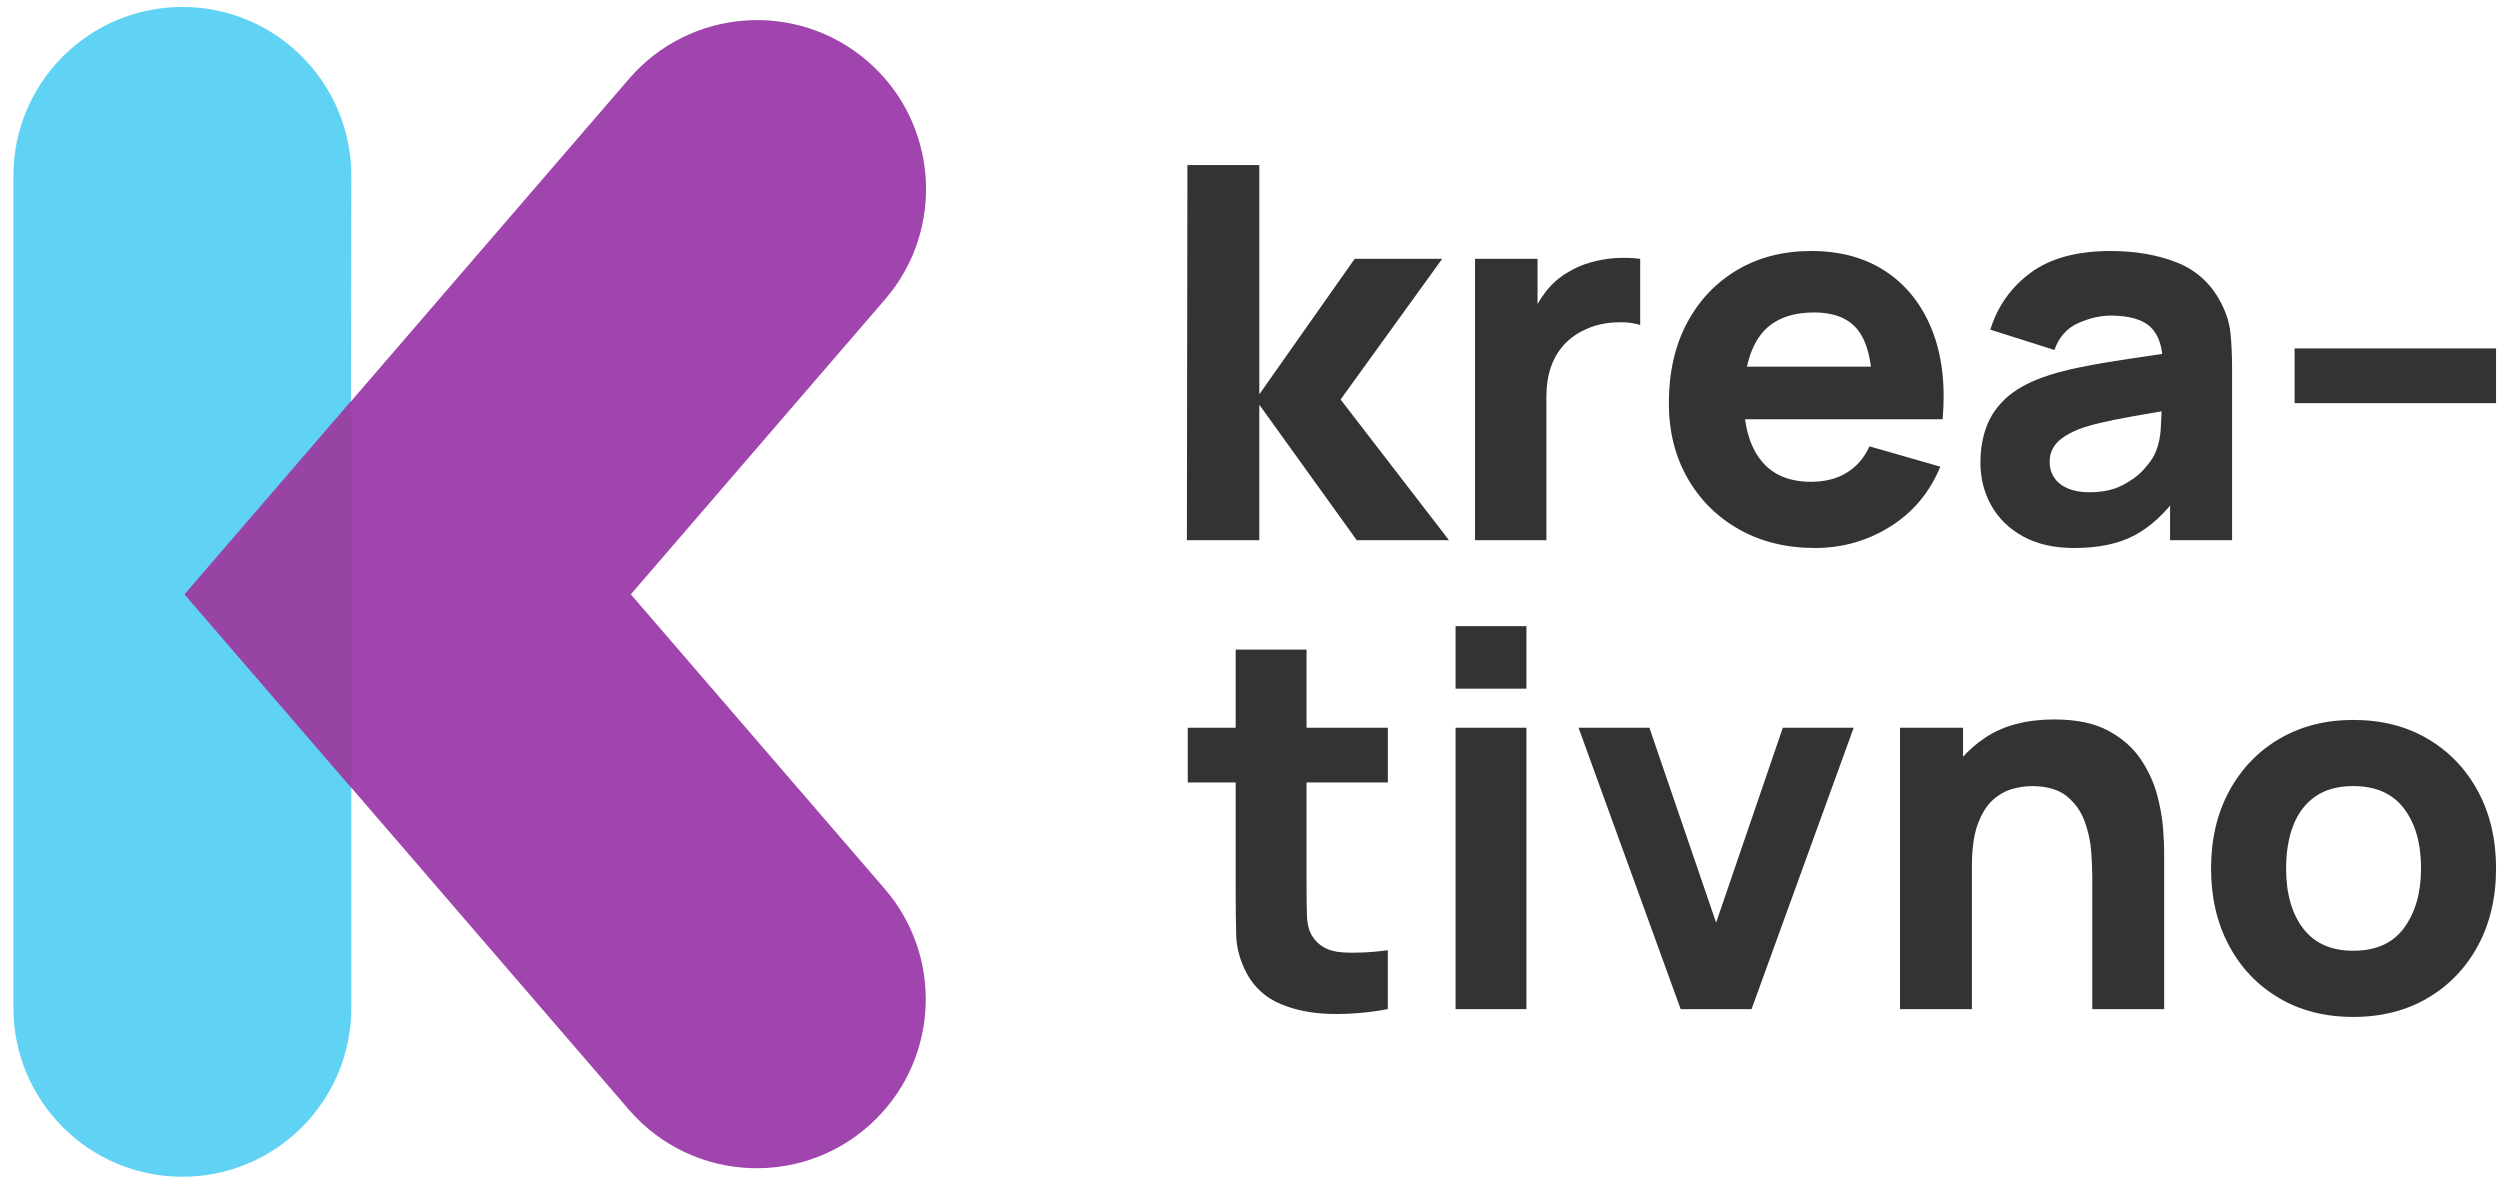
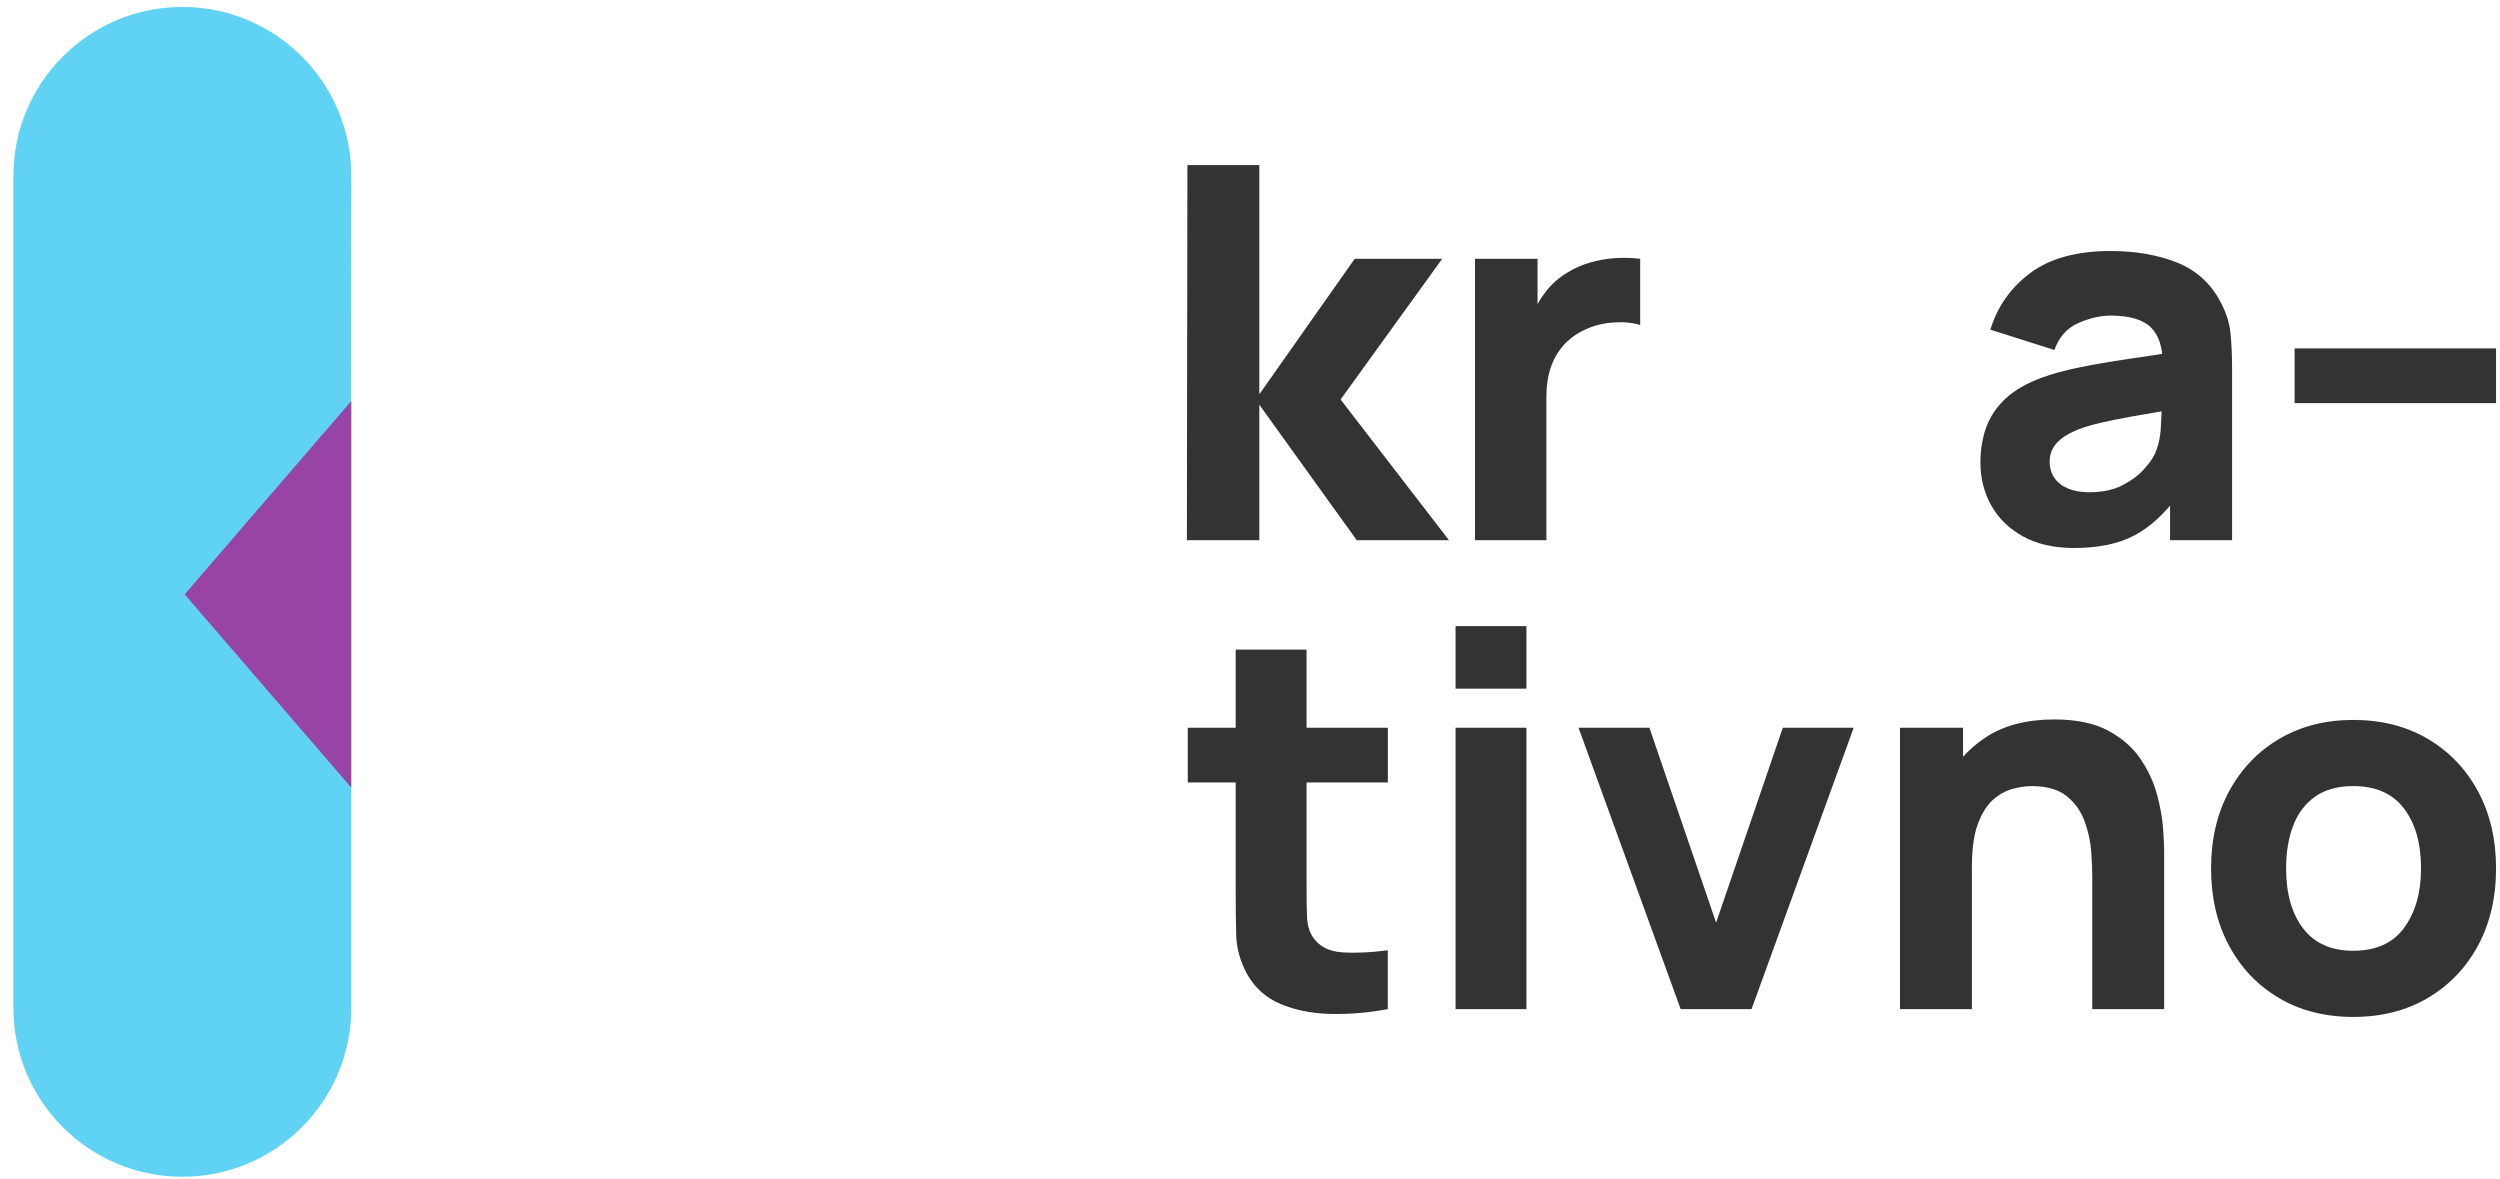
<svg xmlns="http://www.w3.org/2000/svg" version="1.1" id="Layer_1" x="0px" y="0px" viewBox="0 0 106 50" style="enable-background:new 0 0 106 50;" xml:space="preserve">
  <style type="text/css">
	.st0{fill:#333333;}
	.st1{fill:#60D2F4;}
	.st2{fill:#A045AD;}
	.st3{fill:#9744A5;}
</style>
  <g>
    <path class="st0" d="M50.324,22.904l0.022-15.906h3.049v9.72l4.043-5.744h3.711   l-4.308,5.965l4.595,5.965h-3.91l-4.131-5.744v5.744H50.324z" />
    <path class="st0" d="M62.541,22.904V10.974h2.651v2.916l-0.287-0.376   c0.155-0.413,0.36-0.788,0.619-1.127c0.258-0.339,0.574-0.619,0.949-0.839   c0.288-0.177,0.6-0.315,0.939-0.414c0.339-0.1,0.689-0.162,1.049-0.188   c0.361-0.026,0.722-0.017,1.083,0.028v2.806c-0.331-0.103-0.716-0.138-1.154-0.105   c-0.438,0.033-0.834,0.134-1.187,0.304c-0.354,0.162-0.652,0.377-0.895,0.646   c-0.243,0.269-0.428,0.586-0.553,0.95s-0.188,0.775-0.188,1.232v6.097H62.541z" />
-     <path class="st0" d="M76.967,23.235c-1.222,0-2.299-0.263-3.231-0.79   c-0.932-0.526-1.661-1.252-2.187-2.176c-0.526-0.924-0.79-1.983-0.79-3.176   c0-1.303,0.258-2.437,0.773-3.402c0.515-0.965,1.226-1.714,2.132-2.248   c0.906-0.534,1.948-0.801,3.126-0.801c1.252,0,2.316,0.295,3.192,0.884   c0.876,0.589,1.524,1.418,1.944,2.485c0.42,1.068,0.567,2.323,0.442,3.767   H79.397v-1.105c0-1.215-0.193-2.089-0.58-2.623   c-0.387-0.534-1.018-0.801-1.894-0.801c-1.024,0-1.777,0.311-2.259,0.933   c-0.482,0.622-0.723,1.541-0.723,2.756c0,1.112,0.241,1.972,0.723,2.579   c0.482,0.608,1.191,0.911,2.127,0.911c0.589,0,1.093-0.129,1.513-0.387   c0.42-0.258,0.74-0.629,0.961-1.116l3.005,0.862   c-0.449,1.09-1.158,1.937-2.126,2.541C79.174,22.933,78.115,23.235,76.967,23.235z    M73.012,17.778v-2.231h7.909v2.231H73.012z" />
    <path class="st0" d="M87.946,23.235c-0.854,0-1.578-0.164-2.17-0.492   c-0.593-0.327-1.042-0.766-1.348-1.315c-0.306-0.548-0.458-1.154-0.458-1.817   c0-0.552,0.085-1.057,0.254-1.513c0.169-0.457,0.444-0.86,0.823-1.209   c0.379-0.35,0.889-0.643,1.53-0.878c0.442-0.162,0.968-0.306,1.58-0.431   c0.611-0.125,1.303-0.245,2.077-0.359c0.773-0.114,1.624-0.241,2.551-0.381   l-1.083,0.597c0-0.707-0.169-1.226-0.508-1.558   c-0.339-0.331-0.906-0.497-1.701-0.497c-0.442,0-0.902,0.107-1.381,0.32   c-0.479,0.214-0.814,0.593-1.005,1.138L84.39,13.979   c0.302-0.987,0.869-1.79,1.701-2.408c0.832-0.619,1.966-0.928,3.402-0.928   c1.053,0,1.988,0.162,2.806,0.486c0.817,0.324,1.436,0.884,1.855,1.679   c0.236,0.442,0.376,0.884,0.42,1.326c0.044,0.442,0.066,0.935,0.066,1.48   v7.29h-2.629V20.451l0.376,0.508c-0.582,0.803-1.209,1.383-1.883,1.74   C89.83,23.056,88.977,23.235,87.946,23.235z M88.587,20.871   c0.552,0,1.018-0.098,1.397-0.293c0.379-0.195,0.681-0.418,0.906-0.668   c0.225-0.25,0.377-0.46,0.458-0.63c0.155-0.324,0.245-0.701,0.27-1.132   c0.026-0.431,0.039-0.79,0.039-1.077l0.884,0.221   c-0.891,0.148-1.612,0.271-2.165,0.37c-0.552,0.1-0.998,0.19-1.337,0.271   c-0.339,0.081-0.637,0.169-0.895,0.265c-0.295,0.118-0.532,0.245-0.713,0.381   c-0.181,0.136-0.313,0.285-0.398,0.447c-0.085,0.162-0.127,0.342-0.127,0.541   c0,0.272,0.068,0.506,0.204,0.701c0.136,0.195,0.33,0.344,0.58,0.448   C87.943,20.82,88.241,20.871,88.587,20.871z" />
    <path class="st0" d="M97.291,17.093v-2.32h8.542v2.32H97.291z" />
    <path class="st0" d="M50.361,33.177V30.857h8.484v2.32H50.361z M58.845,42.786   c-0.825,0.155-1.633,0.223-2.425,0.204c-0.792-0.018-1.498-0.158-2.121-0.42   c-0.622-0.261-1.095-0.683-1.42-1.265c-0.295-0.545-0.449-1.099-0.464-1.662   c-0.015-0.563-0.022-1.202-0.022-1.916V27.543h3.005v10.008   c0,0.464,0.005,0.882,0.016,1.254c0.011,0.372,0.087,0.668,0.226,0.889   c0.265,0.42,0.689,0.648,1.27,0.685c0.582,0.037,1.226,0.008,1.933-0.088   V42.786z" />
-     <path class="st0" d="M61.716,29.2v-2.651h3.005v2.651H61.716z M61.716,42.786V30.857   h3.005v11.93H61.716z" />
+     <path class="st0" d="M61.716,29.2v-2.651h3.005v2.651z M61.716,42.786V30.857   h3.005v11.93H61.716z" />
    <path class="st0" d="M71.26,42.786L66.93,30.857h3.005l2.828,8.262l2.828-8.262h3.005   l-4.33,11.93H71.26z" />
    <path class="st0" d="M80.56,42.786V30.857h2.673v3.954h0.376v7.975H80.56z M88.712,42.786   v-5.633c0-0.272-0.015-0.62-0.044-1.044c-0.03-0.423-0.121-0.848-0.276-1.276   c-0.155-0.427-0.407-0.784-0.757-1.071c-0.35-0.287-0.845-0.431-1.486-0.431   c-0.258,0-0.534,0.04-0.828,0.121c-0.295,0.081-0.571,0.238-0.828,0.469   c-0.258,0.232-0.469,0.573-0.635,1.022c-0.166,0.449-0.249,1.046-0.249,1.79   l-1.723-0.817c0-0.943,0.191-1.826,0.574-2.651   c0.383-0.824,0.959-1.491,1.729-1.999c0.769-0.508,1.74-0.762,2.911-0.762   c0.935,0,1.697,0.158,2.286,0.475c0.589,0.317,1.047,0.718,1.375,1.204   c0.327,0.486,0.561,0.992,0.701,1.519c0.14,0.526,0.224,1.007,0.254,1.441   c0.03,0.435,0.044,0.751,0.044,0.95v6.694H88.712z" />
    <path class="st0" d="M99.78,43.118c-1.201,0-2.254-0.269-3.159-0.807   c-0.906-0.537-1.611-1.279-2.115-2.226c-0.505-0.946-0.757-2.034-0.757-3.264   c0-1.244,0.258-2.34,0.773-3.286c0.515-0.946,1.226-1.685,2.132-2.215   c0.906-0.53,1.948-0.795,3.126-0.795c1.2,0,2.255,0.269,3.164,0.807   c0.909,0.538,1.618,1.279,2.127,2.226c0.508,0.946,0.762,2.034,0.762,3.264   c0,1.237-0.256,2.329-0.768,3.275c-0.512,0.946-1.223,1.686-2.132,2.22   C102.024,42.851,100.973,43.118,99.78,43.118z M99.78,40.312   c0.965,0,1.685-0.326,2.159-0.978c0.475-0.652,0.713-1.489,0.713-2.513   c0-1.06-0.241-1.907-0.723-2.541c-0.482-0.633-1.199-0.95-2.148-0.95   c-0.656,0-1.193,0.147-1.613,0.442c-0.42,0.295-0.731,0.703-0.933,1.226   c-0.203,0.523-0.304,1.13-0.304,1.823c0,1.068,0.241,1.916,0.723,2.546   C98.136,39.997,98.845,40.312,99.78,40.312z" />
  </g>
  <g>
    <path class="st1" d="M7.828,25.203l0.003-0.003l-0.003-0.003l0.02-0.017l7.004,9.861   L14.896,7.459c0-3.957-3.208-7.164-7.164-7.164H7.732   c-3.957,0-7.164,3.208-7.164,7.164v35.271c0,3.957,3.208,7.164,7.164,7.164H7.732   c3.957,0,7.164-3.208,7.164-7.164v-9.331l-7.049-8.178L7.828,25.203z" />
-     <path class="st2" d="M26.747,25.2l10.78-12.506c2.583-2.997,2.248-7.521-0.749-10.104   c-2.997-2.583-7.521-2.248-10.104,0.749L14.896,17.002l-7.049,8.178l-0.02,0.017   l0.003,0.003L7.828,25.203l0.02,0.017l7.049,8.178l11.764,13.648   c2.72,3.155,7.547,3.334,10.493,0.388h0   c2.653-2.653,2.81-6.902,0.361-9.743L26.747,25.2z" />
  </g>
  <polygon class="st3" points="7.848,25.18 7.828,25.197 7.83,25.2 7.828,25.203   7.848,25.221 14.896,33.398 14.896,17.002 " />
</svg>